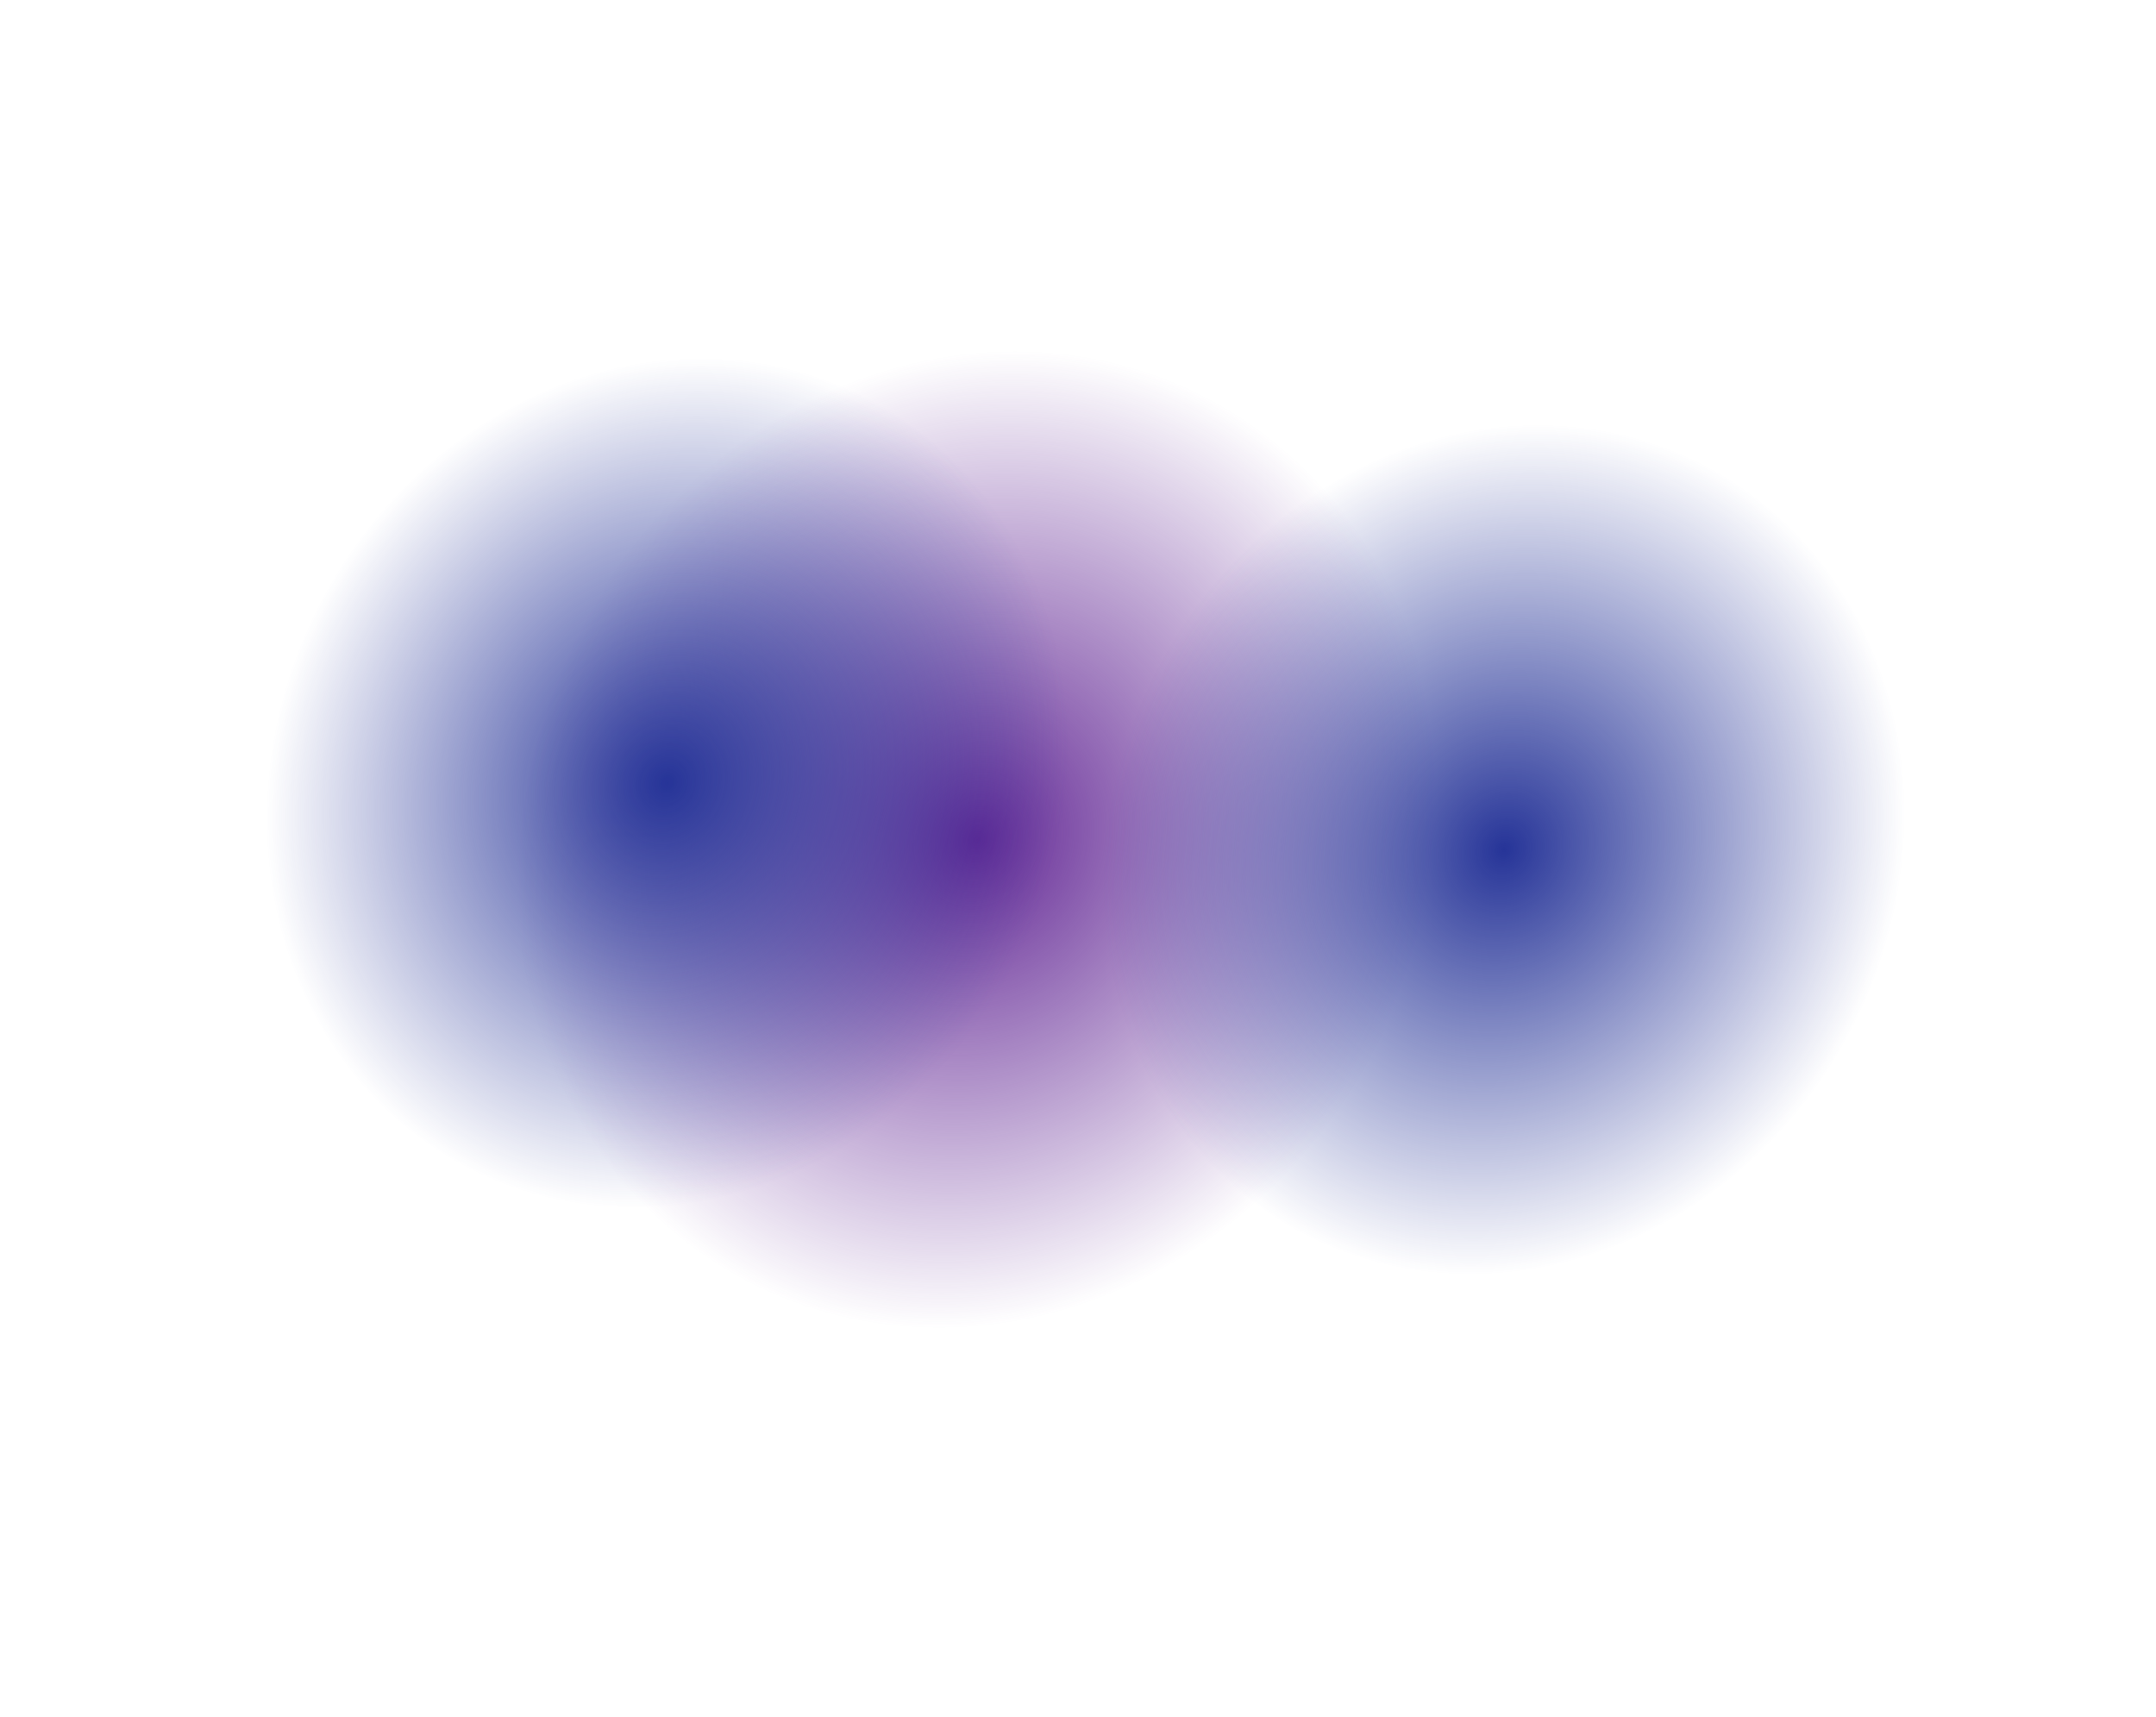
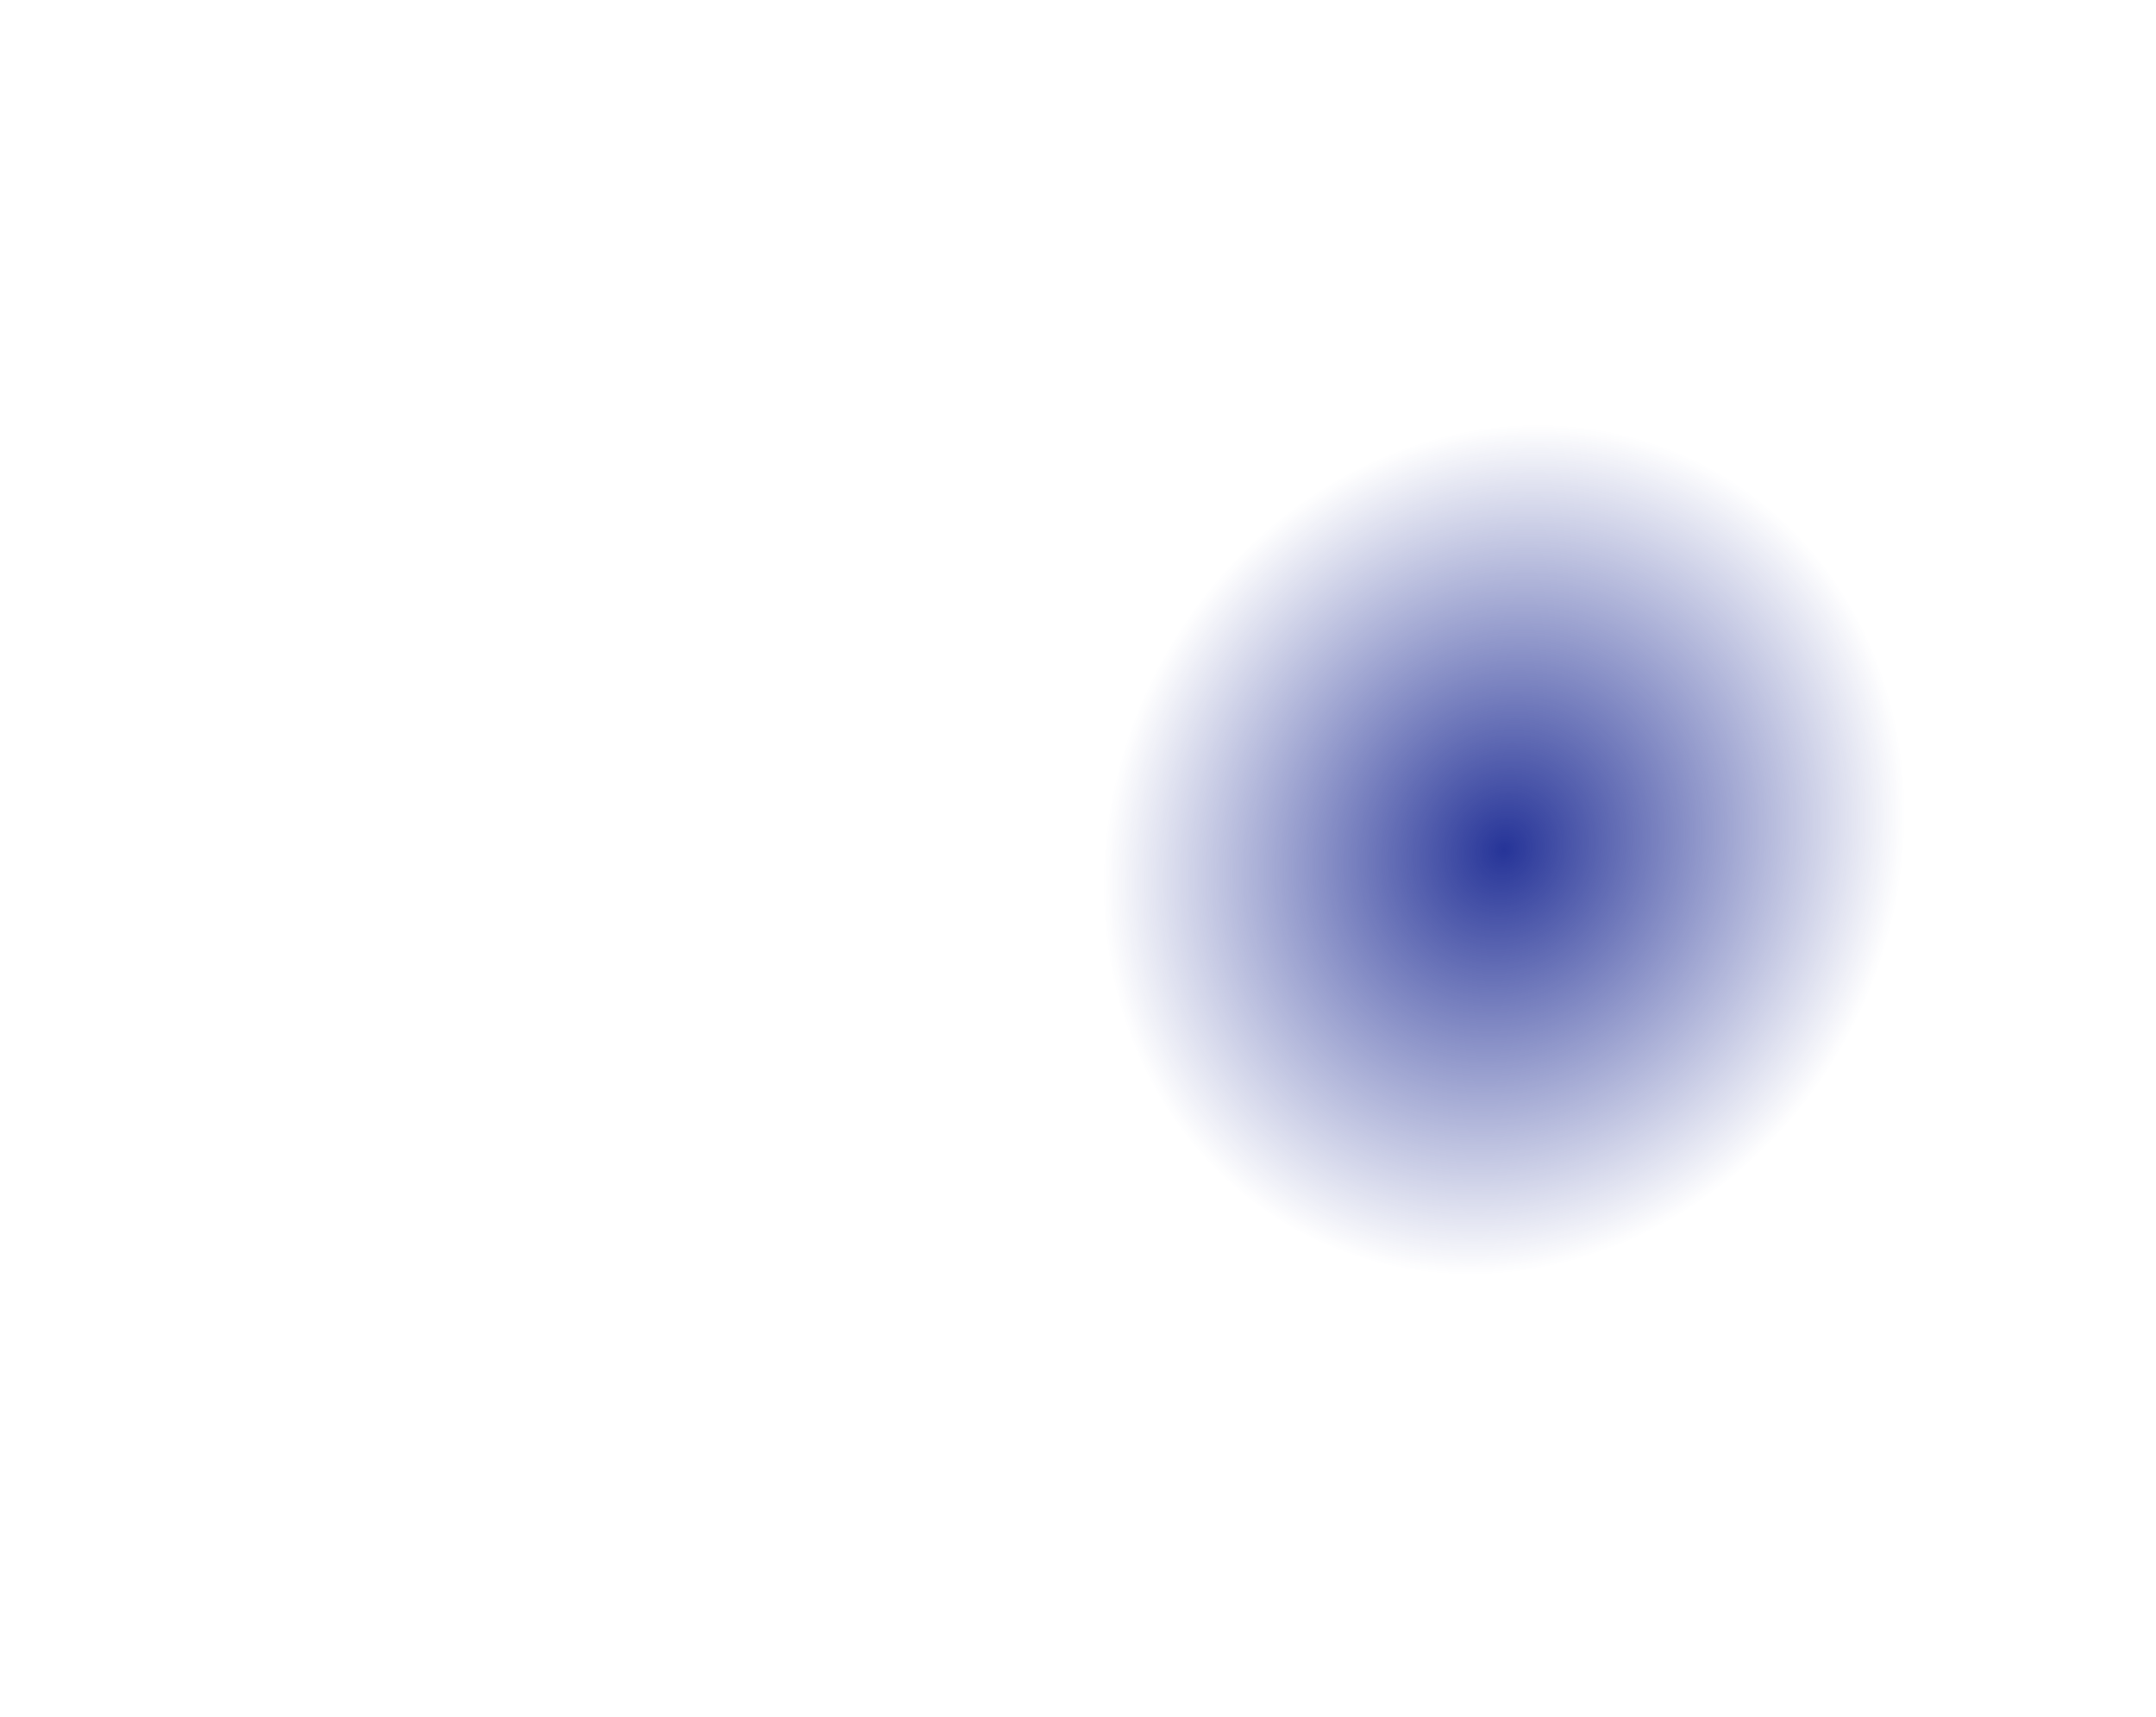
<svg xmlns="http://www.w3.org/2000/svg" width="3597" height="2864" viewBox="0 0 3597 2864" fill="none">
  <g filter="url(#filter0_f_54_3162)">
-     <ellipse cx="781.705" cy="805.011" rx="781.705" ry="805.011" transform="matrix(-0.399 -0.917 0.875 -0.485 1237.46 2507.96)" fill="url(#paint0_radial_54_3162)" />
-   </g>
+     </g>
  <g filter="url(#filter1_f_54_3162)">
-     <ellipse cx="678.799" cy="699.036" rx="678.799" ry="699.036" transform="matrix(-0.399 -0.917 0.875 -0.485 772.351 2267.69)" fill="url(#paint1_radial_54_3162)" />
-   </g>
+     </g>
  <g filter="url(#filter2_f_54_3162)">
    <ellipse cx="678.799" cy="699.036" rx="678.799" ry="699.036" transform="matrix(-0.399 -0.917 0.875 -0.485 2168.58 2378.97)" fill="url(#paint2_radial_54_3162)" />
  </g>
  <defs>
    <filter id="filter0_f_54_3162" x="572.183" y="297.215" width="2115.47" height="2207.54" filterUnits="userSpaceOnUse" color-interpolation-filters="sRGB">
      <feFlood flood-opacity="0" result="BackgroundImageFix" />
      <feBlend mode="normal" in="SourceGraphic" in2="BackgroundImageFix" result="shape" />
      <feGaussianBlur stdDeviation="143.735" result="effect1_foregroundBlur_54_3162" />
    </filter>
    <filter id="filter1_f_54_3162" x="156.807" y="310.129" width="1912.67" height="1992.62" filterUnits="userSpaceOnUse" color-interpolation-filters="sRGB">
      <feFlood flood-opacity="0" result="BackgroundImageFix" />
      <feBlend mode="normal" in="SourceGraphic" in2="BackgroundImageFix" result="shape" />
      <feGaussianBlur stdDeviation="143.735" result="effect1_foregroundBlur_54_3162" />
    </filter>
    <filter id="filter2_f_54_3162" x="1553.04" y="421.402" width="1912.67" height="1992.62" filterUnits="userSpaceOnUse" color-interpolation-filters="sRGB">
      <feFlood flood-opacity="0" result="BackgroundImageFix" />
      <feBlend mode="normal" in="SourceGraphic" in2="BackgroundImageFix" result="shape" />
      <feGaussianBlur stdDeviation="143.735" result="effect1_foregroundBlur_54_3162" />
    </filter>
    <radialGradient id="paint0_radial_54_3162" cx="0" cy="0" r="1" gradientUnits="userSpaceOnUse" gradientTransform="translate(781.705 805.011) rotate(90) scale(805.011 781.705)">
      <stop stop-color="#632895" />
      <stop offset="1" stop-color="#632895" stop-opacity="0" />
    </radialGradient>
    <radialGradient id="paint1_radial_54_3162" cx="0" cy="0" r="1" gradientUnits="userSpaceOnUse" gradientTransform="translate(678.799 699.036) rotate(90) scale(699.036 678.799)">
      <stop stop-color="#263498" />
      <stop offset="1" stop-color="#263498" stop-opacity="0" />
    </radialGradient>
    <radialGradient id="paint2_radial_54_3162" cx="0" cy="0" r="1" gradientUnits="userSpaceOnUse" gradientTransform="translate(678.799 699.036) rotate(90) scale(699.036 678.799)">
      <stop stop-color="#263498" />
      <stop offset="1" stop-color="#263498" stop-opacity="0" />
    </radialGradient>
  </defs>
</svg>